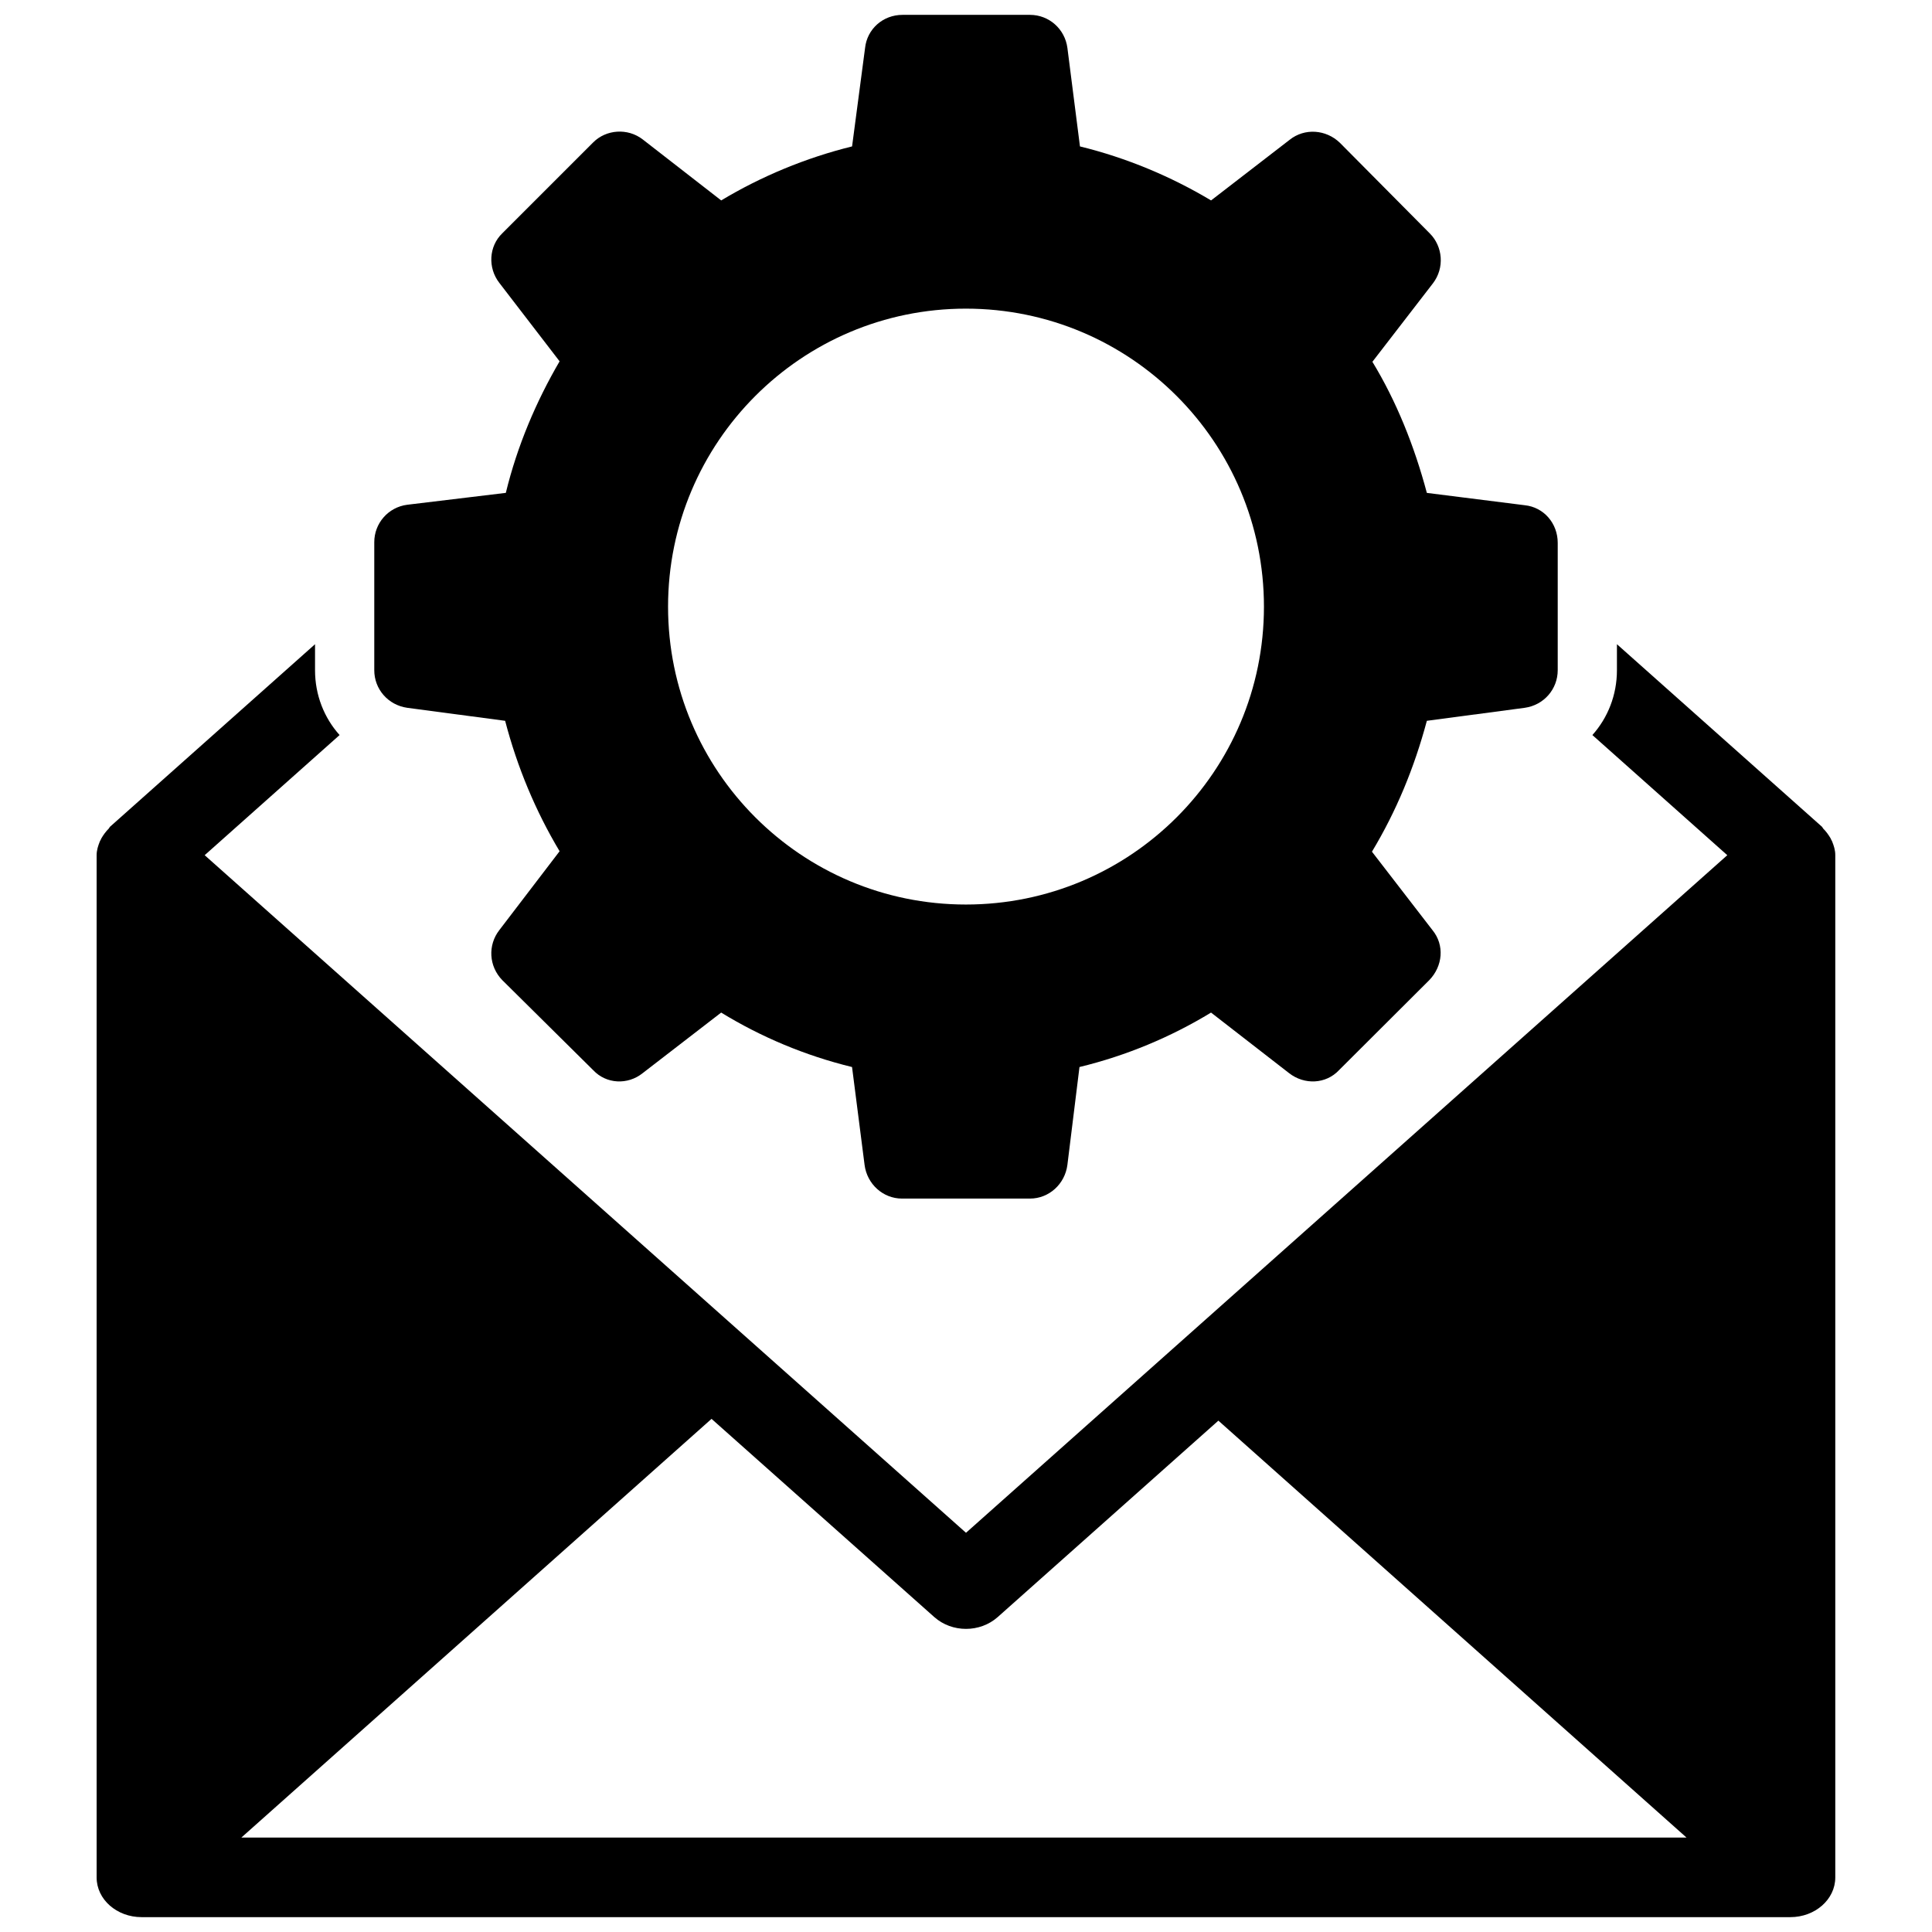
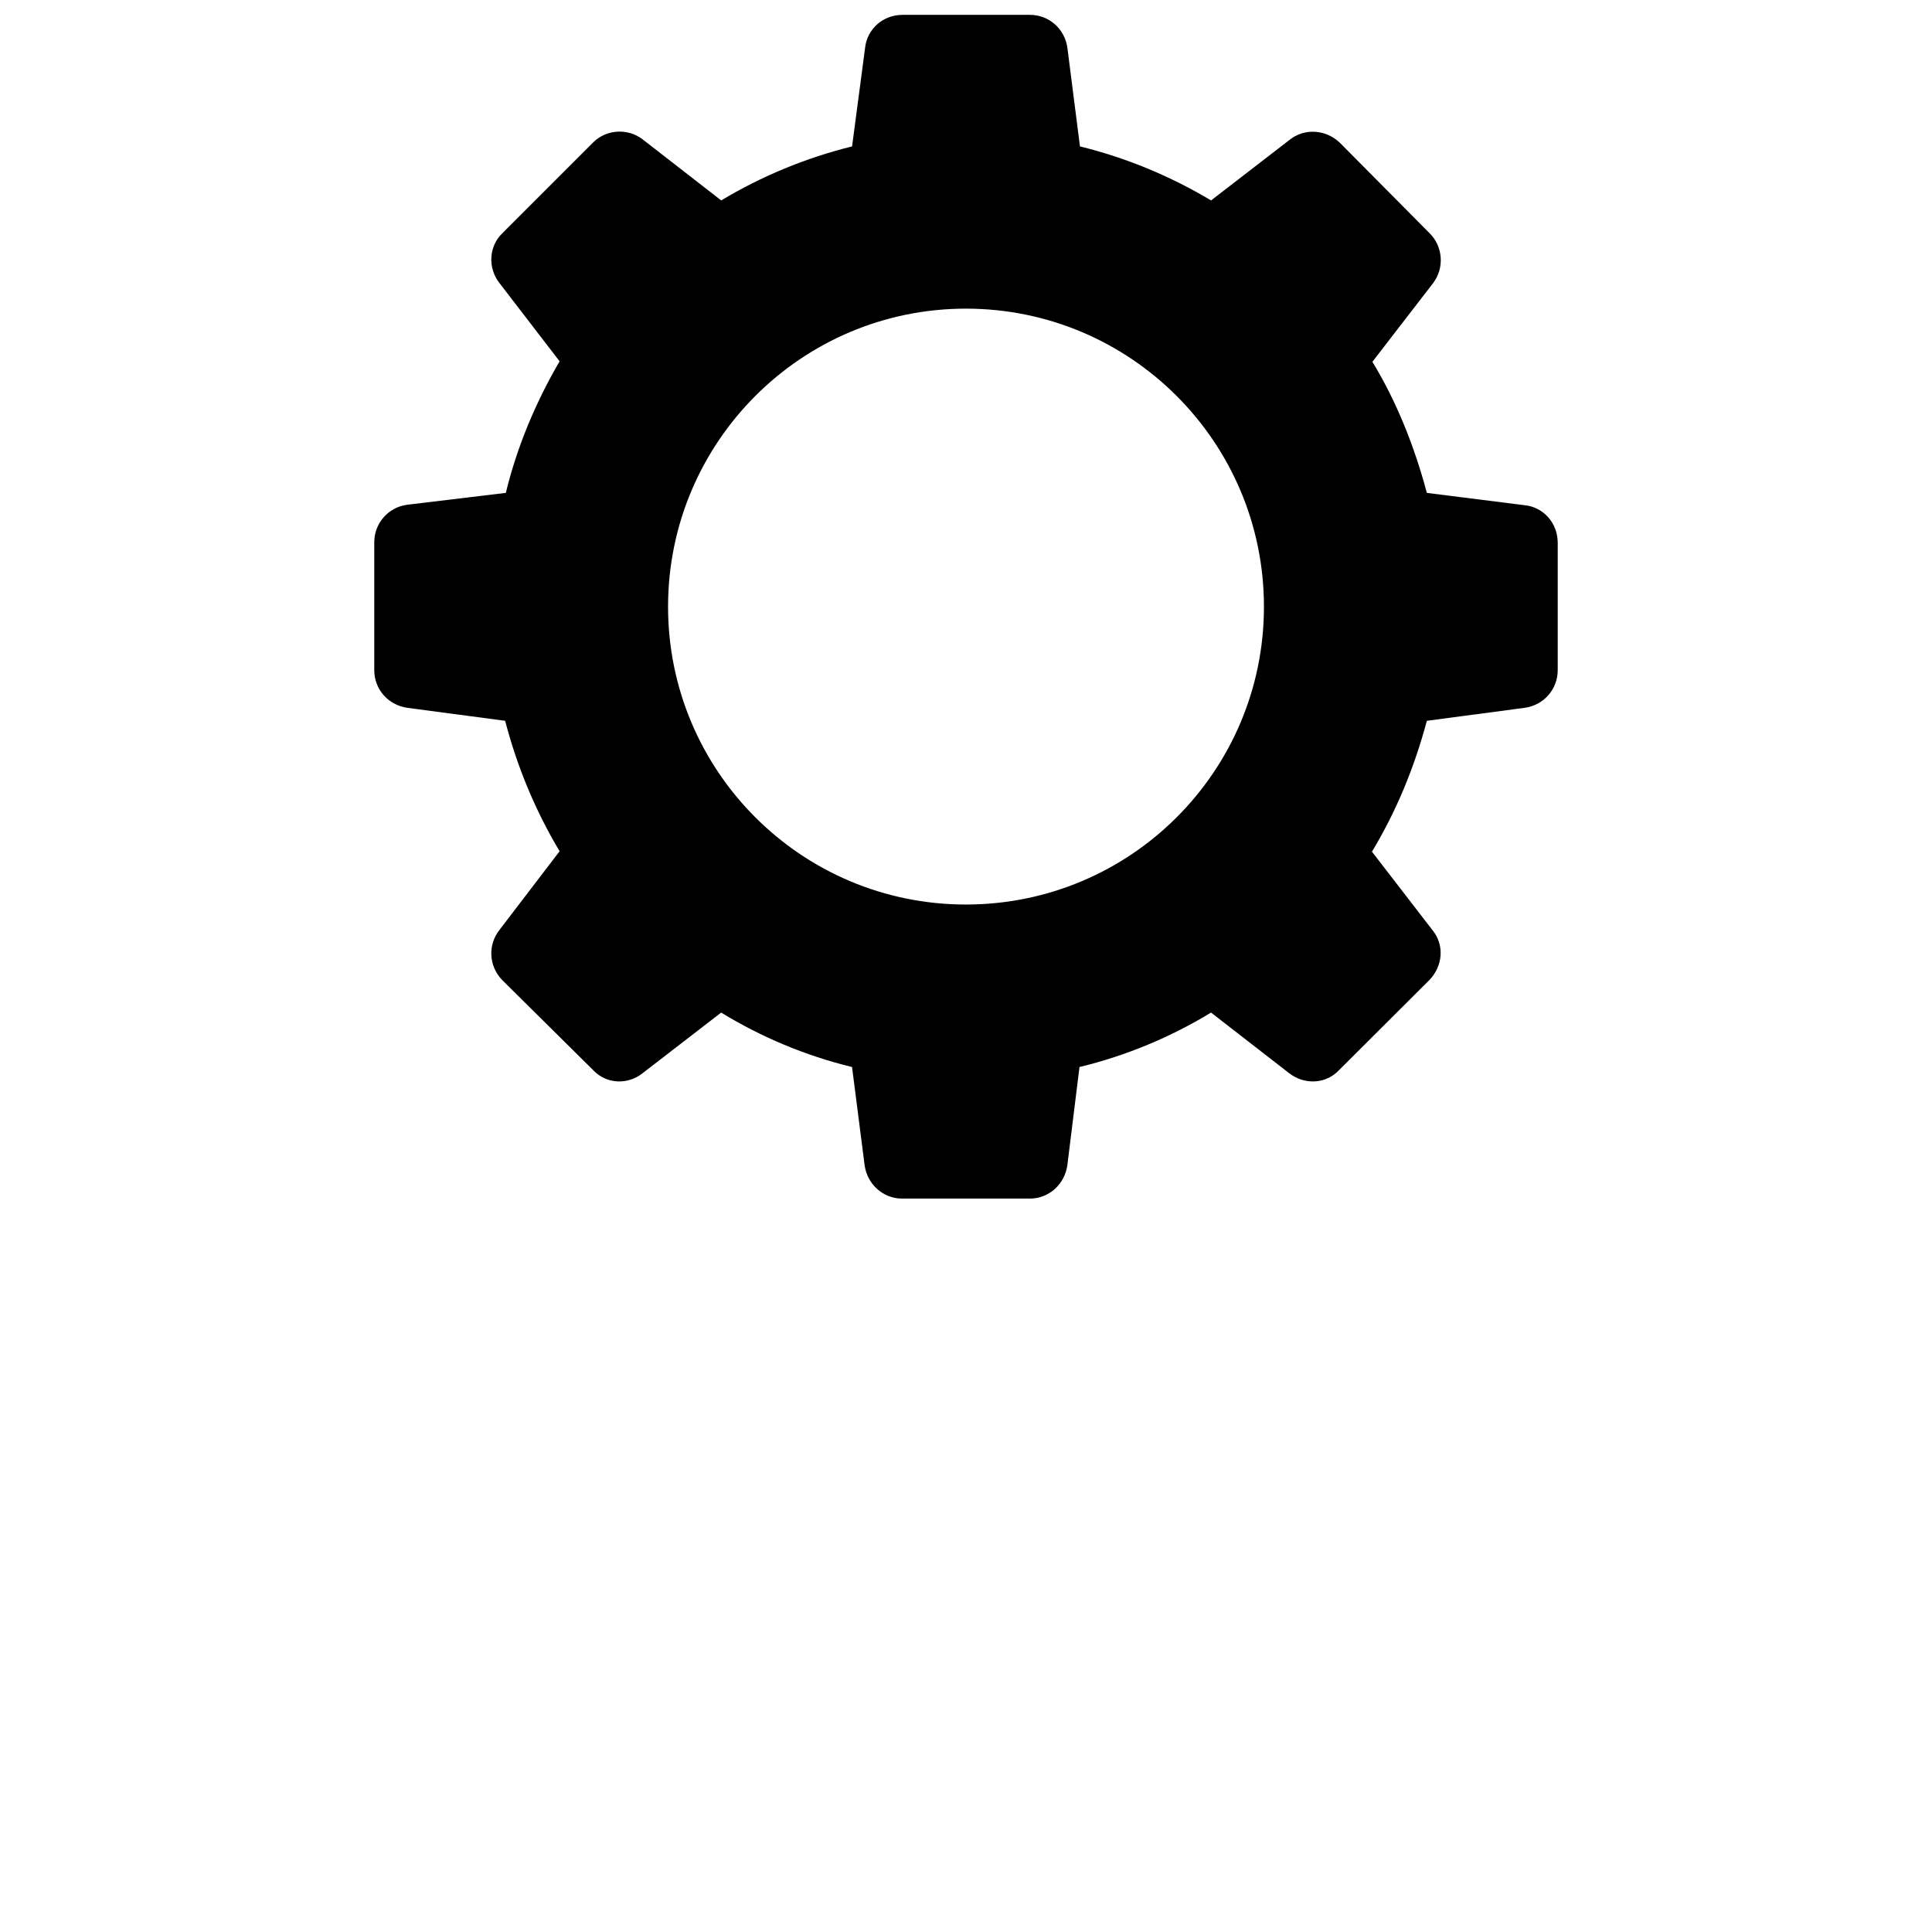
<svg xmlns="http://www.w3.org/2000/svg" version="1.1" id="Layer_1" x="0px" y="0px" viewBox="0 0 65 65" enable-background="new 0 0 65 65" xml:space="preserve">
  <g>
    <g>
      <path d="M13.7,23.813l3.295,0.438c0.407,1.561,1.025,3.038,1.832,4.388l-2.028,2.654c-0.392,0.506-0.354,1.214,0.098,1.681    l3.061,3.031c0.437,0.467,1.161,0.505,1.666,0.098l2.639-2.036c1.342,0.822,2.827,1.448,4.403,1.832l0.422,3.295    c0.083,0.641,0.618,1.131,1.259,1.131h4.305c0.641,0,1.176-0.49,1.259-1.131l0.407-3.295c1.583-0.384,3.076-1.01,4.426-1.832    l2.624,2.036c0.52,0.407,1.244,0.369,1.681-0.098l3.039-3.031c0.452-0.467,0.52-1.176,0.106-1.681l-2.036-2.639    c0.822-1.365,1.425-2.827,1.847-4.403l3.295-0.438c0.641-0.09,1.108-0.626,1.108-1.266v-4.283c0-0.656-0.467-1.199-1.108-1.266    l-3.295-0.415c-0.422-1.583-1.025-3.083-1.832-4.411l2.036-2.639c0.4-0.521,0.332-1.244-0.106-1.681L45.08,4.805    c-0.467-0.452-1.191-0.505-1.696-0.098l-2.639,2.036c-1.35-0.807-2.842-1.433-4.411-1.817l-0.422-3.31    C35.829,0.975,35.293,0.5,34.653,0.5h-4.29c-0.656,0-1.191,0.475-1.259,1.116l-0.437,3.31c-1.561,0.385-3.061,1.01-4.403,1.817    l-2.639-2.051C21.119,4.3,20.395,4.353,19.958,4.79l-3.061,3.061c-0.452,0.437-0.49,1.161-0.098,1.666l2.028,2.639    c-0.784,1.342-1.425,2.843-1.809,4.426l-3.318,0.4c-0.641,0.083-1.108,0.626-1.108,1.259v4.306    C12.591,23.187,13.059,23.722,13.7,23.813z M32.496,10.384c5.542,0,10.028,4.494,10.028,10.028c0,5.534-4.486,10.02-10.028,10.02    c-5.534,0-10.02-4.486-10.02-10.02C22.476,14.878,26.962,10.384,32.496,10.384z" />
    </g>
    <g>
-       <path d="M61.638,28.304c-0.02-0.04-0.04-0.07-0.05-0.1c-0.07-0.119-0.149-0.229-0.249-0.328c-0.01-0.01-0.02-0.04-0.04-0.06    l-6.899-6.142v0.876c0,0.836-0.309,1.603-0.826,2.18l4.539,4.042L32.5,51.569L6.886,28.772l4.539-4.042    c-0.518-0.577-0.826-1.344-0.826-2.18v-0.876l-6.899,6.142c-0.02,0.02-0.03,0.05-0.04,0.06c-0.1,0.099-0.179,0.209-0.249,0.328    c-0.01,0.03-0.03,0.06-0.05,0.1c-0.06,0.149-0.11,0.299-0.11,0.468v34.394c0,0.737,0.677,1.334,1.513,1.334h55.469    c0.836,0,1.513-0.597,1.513-1.334V28.772C61.747,28.603,61.698,28.453,61.638,28.304z M8.121,61.822l15.818-14.086l7.496,6.67    c0.597,0.528,1.533,0.528,2.13,0l7.426-6.61L56.74,61.822H8.121z" />
-     </g>
+       </g>
  </g>
</svg>